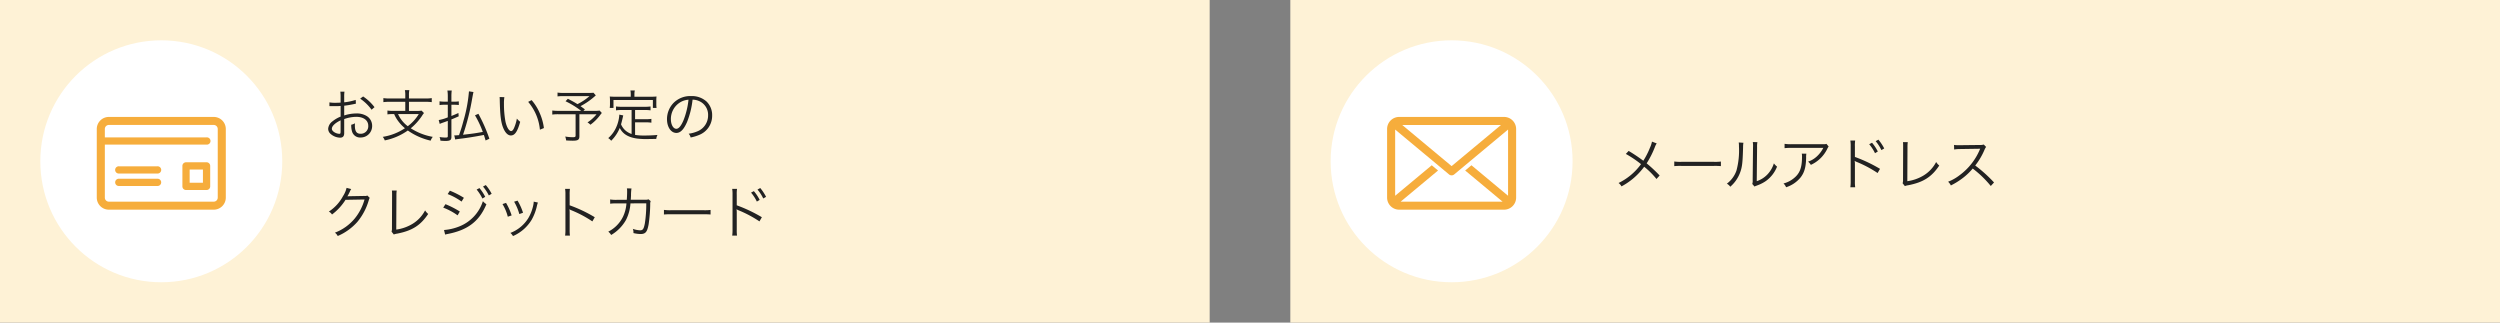
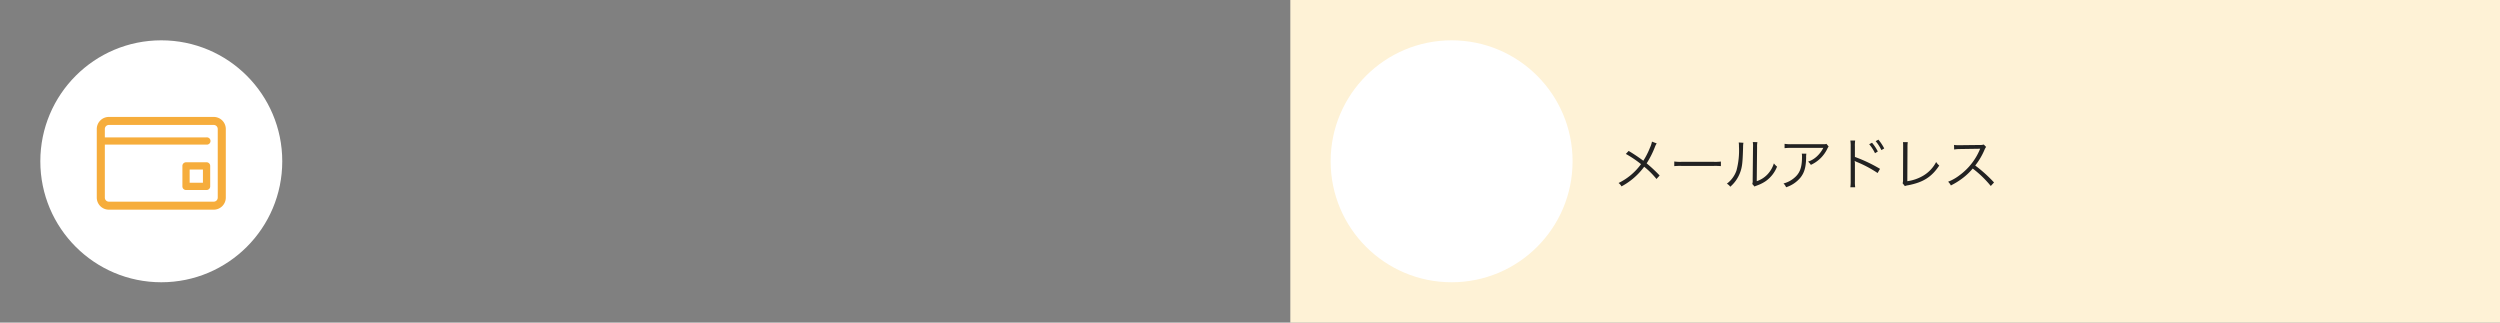
<svg xmlns="http://www.w3.org/2000/svg" width="620" height="80" viewBox="0 0 620 80">
  <rect x="0" y="0" width="620" height="80" fill="#808080" stroke="none" />
  <defs>
    <clipPath id="clip-path">
      <rect id="長方形_5797" data-name="長方形 5797" width="32" height="23" fill="#f6ad3c" />
    </clipPath>
  </defs>
  <g id="グループ_74105" data-name="グループ 74105" transform="translate(-330 -6984)">
    <g id="グループ_74103" data-name="グループ 74103">
-       <rect id="長方形_5982" data-name="長方形 5982" width="300" height="80" transform="translate(330 6984)" fill="#fef2d6" />
-       <path id="パス_55335" data-name="パス 55335" d="M8.218-9.226a14.149,14.149,0,0,1-2.856.6V-9.968a8.007,8.007,0,0,1,.07-1.3H4.4a9.3,9.3,0,0,1,.07,1.33v1.386c-.42.028-.966.042-1.344.042a7.929,7.929,0,0,1-1.428-.1v.924h.574c.154.014.532.014.742.014.406,0,.644,0,.9-.014.434-.028.434-.028.56-.042v2.646A7.489,7.489,0,0,0,2.492-3.934,2.534,2.534,0,0,0,1.386-2.072,1.688,1.688,0,0,0,2.03-.756a3.7,3.7,0,0,0,2.31.9c.686,0,1.022-.364,1.022-1.12v-3.5A9.446,9.446,0,0,1,8.33-5.026c1.834,0,3,.854,3,2.226A1.858,1.858,0,0,1,9.45-.826c-1.022,0-1.442-.6-1.442-2.058a4.158,4.158,0,0,1,.028-.546,3.034,3.034,0,0,1-.924.364A5.109,5.109,0,0,0,7.28-1.484,2.065,2.065,0,0,0,9.436.1a2.833,2.833,0,0,0,2.856-2.9A2.817,2.817,0,0,0,10.85-5.278a4.74,4.74,0,0,0-2.478-.588,9.918,9.918,0,0,0-3.01.5V-7.784A24.572,24.572,0,0,0,7.84-8.2c.2-.042.252-.056.42-.084ZM4.466-1.5c0,.6-.042.686-.322.686A2.615,2.615,0,0,1,2.9-1.218c-.406-.266-.6-.546-.6-.84,0-.672.784-1.428,2.17-2.1ZM12.88-7.42a11.765,11.765,0,0,0-2.828-2.66l-.728.546A11.466,11.466,0,0,1,12.152-6.79Zm7.63-2.156H16.548a8.884,8.884,0,0,1-1.47-.1v1.008a10.6,10.6,0,0,1,1.456-.084H20.51V-6.5H17.584a10.164,10.164,0,0,1-1.5-.084v.952a11.047,11.047,0,0,1,1.484-.084h.182a8.03,8.03,0,0,0,1.064,1.834,9.554,9.554,0,0,0,1.61,1.68,13.725,13.725,0,0,1-5.5,2.142,3.069,3.069,0,0,1,.5.882A14.988,14.988,0,0,0,21.14-1.638,15.8,15.8,0,0,0,26.8.882a3.123,3.123,0,0,1,.532-.938,14.844,14.844,0,0,1-5.46-2.128,13.983,13.983,0,0,0,2.786-3.094,5.293,5.293,0,0,1,.49-.686l-.6-.6a6.509,6.509,0,0,1-1.232.07H21.42V-8.75h4.186a10.681,10.681,0,0,1,1.47.084V-9.674a8.884,8.884,0,0,1-1.47.1H21.42v-.854a5.505,5.505,0,0,1,.1-1.218H20.412a5.847,5.847,0,0,1,.1,1.218Zm3.346,3.864a10.5,10.5,0,0,1-2.73,3.01,7.621,7.621,0,0,1-2.408-3.01Zm8.092-3.08V-10.15a10.158,10.158,0,0,1,.084-1.4H30.954a8.506,8.506,0,0,1,.1,1.414v1.344h-.91a6.818,6.818,0,0,1-1.134-.084v.938a7.062,7.062,0,0,1,1.134-.084h.91V-4.9a10.436,10.436,0,0,1-2.254.672l.252.966a6.623,6.623,0,0,1,.714-.294c.7-.238.784-.28,1.288-.462v3.78c0,.266-.112.35-.49.35a9.564,9.564,0,0,1-1.554-.126,2.764,2.764,0,0,1,.21.9c.49.042.868.07,1.218.07,1.176,0,1.512-.224,1.512-1.008V-4.382c.644-.252.952-.392,1.806-.77l-.07-.826c-.812.364-1.092.49-1.736.742V-8.022h.714a9.619,9.619,0,0,1,1.12.07v-.91a6.682,6.682,0,0,1-1.106.07Zm.938,9.38C33.11.546,33.18.532,34.034.42,35.91.2,37.814-.112,40-.532,40.18,0,40.236.2,40.432.84L41.37.406a40.127,40.127,0,0,0-2.73-6.188L37.8-5.4a24.245,24.245,0,0,1,1.932,4.116c-1.918.35-2.408.42-4.9.7a56.306,56.306,0,0,0,2.254-8.9c.252-1.358.252-1.358.336-1.694l-1.12-.168a36.279,36.279,0,0,1-1.344,7.238c-.392,1.47-.532,1.932-1.12,3.626-.532.042-.714.056-.924.056a1.8,1.8,0,0,1-.252-.014ZM43.9-9.926a7.574,7.574,0,0,1,.042.826c.07,3.444.266,5.236.756,6.566s1.2,2.128,1.988,2.128c.994,0,1.638-.938,2.324-3.388a4.475,4.475,0,0,1-.826-.8A10.073,10.073,0,0,1,47.46-2.2c-.21.462-.448.7-.7.7-.532,0-1.106-.966-1.414-2.394a23.975,23.975,0,0,1-.364-4.354,10.148,10.148,0,0,1,.1-1.666Zm7.084,1.19a12.364,12.364,0,0,1,2.912,6.9l.994-.406a13.405,13.405,0,0,0-1.05-3.738,12.152,12.152,0,0,0-2-3.192ZM67.186-11a9.429,9.429,0,0,1-1.036.042H59.738a8.361,8.361,0,0,1-1.47-.084v.952a9.346,9.346,0,0,1,1.442-.07h6.482A13.65,13.65,0,0,1,63.21-8.176c-.672-.42-1.148-.686-2.38-1.33l-.574.616A20.881,20.881,0,0,1,64.12-6.51h-5.6a10.506,10.506,0,0,1-1.554-.084v1.008a10.525,10.525,0,0,1,1.442-.084h4.34V-.378c0,.308-.14.406-.616.406a11.8,11.8,0,0,1-1.96-.168A3.506,3.506,0,0,1,60.4.826c.476.042,1.218.07,1.652.07,1.3,0,1.638-.238,1.638-1.134V-5.67h4.256A9.508,9.508,0,0,1,65.7-3.64a3.453,3.453,0,0,1,.728.574,11.288,11.288,0,0,0,2.45-2.45,5.2,5.2,0,0,1,.378-.462l-.546-.6a8.351,8.351,0,0,1-1.484.07H64.694l.364-.364c-.532-.406-.7-.518-1.092-.8a17.7,17.7,0,0,0,3.794-2.674ZM76.636-.77a4.7,4.7,0,0,1-1.512-.854,4.282,4.282,0,0,1-1.106-1.54c.1-.336.308-1.148.378-1.484l.168-.728-.98-.2v.14A8.854,8.854,0,0,1,72.73-2.24,7.452,7.452,0,0,1,70.84.252a2.6,2.6,0,0,1,.728.658A9.47,9.47,0,0,0,73.7-2.268C74.438-.784,75.81.056,77.994.364A18.976,18.976,0,0,0,81.06.476c.378,0,.476,0,1.694-.028a2.593,2.593,0,0,1,.308-.98c-1.176.1-2.142.14-3.276.14A12.55,12.55,0,0,1,77.5-.546V-3.654h2.7a7.477,7.477,0,0,1,1.344.084v-.952a8.414,8.414,0,0,1-1.344.084H77.5V-6.72h2.45a9.137,9.137,0,0,1,1.386.084V-7.6a9.01,9.01,0,0,1-1.386.084h-5.8A9.01,9.01,0,0,1,72.772-7.6v.966a9.529,9.529,0,0,1,1.386-.084h2.478Zm-.21-9.24H72.632c-.56,0-.966-.014-1.414-.056a6.331,6.331,0,0,1,.056.952v.882a6.691,6.691,0,0,1-.056.994h.924V-9.2h9.772v1.96h.91a6.691,6.691,0,0,1-.056-.994v-.882a6.331,6.331,0,0,1,.056-.952c-.448.042-.854.056-1.4.056H77.336V-10.7a3.669,3.669,0,0,1,.1-.868H76.342a4.817,4.817,0,0,1,.084.882Zm15.33.728a4.029,4.029,0,0,1,1.624.35,3.691,3.691,0,0,1,2.226,3.514A4.226,4.226,0,0,1,93.128-1.5,8.392,8.392,0,0,1,90.79-.84,2.225,2.225,0,0,1,91.28.1a10.83,10.83,0,0,0,2.128-.644,5.1,5.1,0,0,0,3.206-4.83,4.686,4.686,0,0,0-1.358-3.416,5.42,5.42,0,0,0-3.85-1.386,5.847,5.847,0,0,0-4.522,1.862,5.824,5.824,0,0,0-1.47,3.864c0,1.96.994,3.416,2.324,3.416,1.008,0,1.834-.84,2.646-2.688A20.986,20.986,0,0,0,91.756-9.282Zm-1.008.014a19.229,19.229,0,0,1-1.274,5.18c-.6,1.372-1.162,2.03-1.75,2.03-.756,0-1.344-1.036-1.344-2.38A4.841,4.841,0,0,1,88.662-8.61,4.421,4.421,0,0,1,90.748-9.268ZM5.95,12.59a6.349,6.349,0,0,1-.882,2.044A10.372,10.372,0,0,1,1.554,18.47a2.082,2.082,0,0,1,.784.728,13.5,13.5,0,0,0,3.346-3.64l4.718-.084a12.864,12.864,0,0,1-2.408,4.69,11.908,11.908,0,0,1-4.942,3.542,2.111,2.111,0,0,1,.7.826,13.709,13.709,0,0,0,4.872-3.5,14.811,14.811,0,0,0,2.8-5.264c.154-.5.154-.518.28-.686l-.6-.588a1.375,1.375,0,0,1-.728.1c-4.046.07-4.046.07-4.228.112a13.391,13.391,0,0,0,.644-1.246,2.675,2.675,0,0,1,.308-.574Zm11.242.658a7.236,7.236,0,0,1,.042.756v.518l-.028,8.022a2.687,2.687,0,0,1-.1.91l.56.7a3.517,3.517,0,0,1,.812-.21c3.738-.728,5.8-2.03,7.714-4.886a3.565,3.565,0,0,1-.77-.882,8.475,8.475,0,0,1-3.15,3.36,10.57,10.57,0,0,1-4,1.4l.042-8.442a8.625,8.625,0,0,1,.07-1.246Zm13.832.882a15.113,15.113,0,0,1,3.444,1.862l.574-.938A21.808,21.808,0,0,0,31.57,13.29Zm-1.106,3.36a15.456,15.456,0,0,1,3.57,1.918l.546-.952a22.4,22.4,0,0,0-3.556-1.82Zm.476,6.692a4.286,4.286,0,0,1,.546-.14c5.04-.952,7.924-3.15,9.688-7.392a4.309,4.309,0,0,1-.868-.756,10.007,10.007,0,0,1-5.88,6.272,12.712,12.712,0,0,1-3.682.868h-.084ZM38.206,13.01a11.32,11.32,0,0,1,1.428,2.226l.7-.42a11.159,11.159,0,0,0-1.428-2.17Zm1.582-.742a10.777,10.777,0,0,1,1.442,2.2l.7-.406a10.7,10.7,0,0,0-1.456-2.17Zm4.83,4.34a11.549,11.549,0,0,1,1.316,3.136l.952-.322A15.374,15.374,0,0,0,45.5,16.314ZM47.5,16.02a12.282,12.282,0,0,1,1.288,3.066l.924-.322a14.039,14.039,0,0,0-1.358-3.01Zm4.858-.014v.14a5.884,5.884,0,0,1-.154.952,10.563,10.563,0,0,1-1.19,3.01,8.986,8.986,0,0,1-4.438,3.654,2.832,2.832,0,0,1,.644.784A10.149,10.149,0,0,0,51.856,20.5a12.6,12.6,0,0,0,1.232-3.136A8.262,8.262,0,0,1,53.4,16.23Zm8.988,8.428a9.522,9.522,0,0,1-.07-1.484V18.736a4.89,4.89,0,0,0-.056-.826l.028-.014a1.545,1.545,0,0,0,.434.238,28.544,28.544,0,0,1,5.222,2.772l.6-1.036a34.721,34.721,0,0,0-6.23-2.954V14.3a8.788,8.788,0,0,1,.07-1.456h-1.2a8.3,8.3,0,0,1,.084,1.428v8.694a9,9,0,0,1-.084,1.47Zm11.48-8.876a7.712,7.712,0,0,1-1.512-.1l.014,1.064a8.439,8.439,0,0,1,1.484-.07l2.548-.014a9.109,9.109,0,0,1-.868,3.332,8.189,8.189,0,0,1-3.64,3.682,2.9,2.9,0,0,1,.714.826,10.11,10.11,0,0,0,3.668-3.71,10.557,10.557,0,0,0,1.12-4.13l3.92-.014a30.826,30.826,0,0,1-.35,4.97c-.266,1.386-.49,1.722-1.176,1.722a5.911,5.911,0,0,1-1.806-.364,2.3,2.3,0,0,1,.154.882V23.8a7.968,7.968,0,0,0,1.736.238c1.26,0,1.68-.5,2.03-2.422a38.189,38.189,0,0,0,.392-4.9,2.1,2.1,0,0,1,.112-.84l-.518-.448a2.237,2.237,0,0,1-.924.1l-3.5.014c.042-.392.042-.56.07-.994a11.689,11.689,0,0,1,.112-1.806l-1.134-.028a3.753,3.753,0,0,1,.056.728c0,.616-.028,1.386-.084,2.1Zm11.83,3.64a15.294,15.294,0,0,1,1.736-.056h8.12a16.015,16.015,0,0,1,1.708.056V18.064a11.042,11.042,0,0,1-1.694.07H86.394a9.9,9.9,0,0,1-1.736-.084Zm18.13,5.236a8.66,8.66,0,0,1-.07-1.484V18.736a4.682,4.682,0,0,0-.056-.826l.028-.014a1.774,1.774,0,0,0,.434.238,29.157,29.157,0,0,1,5.222,2.772l.6-1.036a36.756,36.756,0,0,0-6.23-2.954V14.3a7.967,7.967,0,0,1,.07-1.456h-1.2a8.228,8.228,0,0,1,.084,1.428v8.694a9.288,9.288,0,0,1-.084,1.47Zm3.472-10.668a10.368,10.368,0,0,1,1.442,2.226l.7-.42a10.628,10.628,0,0,0-1.442-2.17Zm1.6-.756a10.216,10.216,0,0,1,1.428,2.212l.7-.406a11.793,11.793,0,0,0-1.442-2.184Z" transform="translate(410 7018)" fill="#222" />
      <g id="グループ_73357" data-name="グループ 73357" transform="translate(300 2175)">
        <circle id="_35b499baa2f4aac50cb04d9e9c4f4562" data-name="35b499baa2f4aac50cb04d9e9c4f4562" cx="30" cy="30" r="30" transform="translate(40 4819)" fill="#fff" />
        <g id="グループ_73316" data-name="グループ 73316" transform="translate(54 4838)">
          <g id="グループ_73315" data-name="グループ 73315" clip-path="url(#clip-path)">
-             <path id="パス_43600" data-name="パス 43600" d="M29,0H3A3,3,0,0,0,0,2.987V20.012A3,3,0,0,0,3,23H29a3,3,0,0,0,3-2.988V2.987A3,3,0,0,0,29,0m1,20.012a1,1,0,0,1-1,1H3a1,1,0,0,1-1-1V6.862H27.227a.9.9,0,1,0,0-1.793H2V2.987a1,1,0,0,1,1-1H29a1,1,0,0,1,1,1Z" fill="#f6ad3c" />
-             <path id="パス_43601" data-name="パス 43601" d="M15,12.243H5.535a.9.9,0,1,0,0,1.793H15a.9.9,0,1,0,0-1.793" fill="#f6ad3c" />
-             <path id="パス_43602" data-name="パス 43602" d="M15,15.328H5.535a.9.9,0,1,0,0,1.794H15a.9.9,0,1,0,0-1.794" fill="#f6ad3c" />
+             <path id="パス_43600" data-name="パス 43600" d="M29,0H3A3,3,0,0,0,0,2.987V20.012A3,3,0,0,0,3,23H29a3,3,0,0,0,3-2.988V2.987A3,3,0,0,0,29,0m1,20.012a1,1,0,0,1-1,1H3a1,1,0,0,1-1-1V6.862H27.227a.9.9,0,1,0,0-1.793H2V2.987a1,1,0,0,1,1-1H29a1,1,0,0,1,1,1" fill="#f6ad3c" />
            <path id="パス_43603" data-name="パス 43603" d="M27.228,11.247H22.135a.9.9,0,0,0-.9.9v5.078a.9.9,0,0,0,.9.9h5.093a.9.9,0,0,0,.9-.9V12.143a.9.9,0,0,0-.9-.9m-.9,5.077H23.034V13.04h3.294Z" fill="#f6ad3c" />
          </g>
        </g>
      </g>
    </g>
    <g id="グループ_74104" data-name="グループ 74104">
      <rect id="長方形_5983" data-name="長方形 5983" width="300" height="80" transform="translate(650 6984)" fill="#fef2d6" />
      <path id="パス_55336" data-name="パス 55336" d="M9.688-10.878A6.124,6.124,0,0,1,9.2-9.394,19.238,19.238,0,0,1,7.546-6.132a40.212,40.212,0,0,0-3.64-2.436l-.7.742A26.514,26.514,0,0,1,6.972-5.292,14.913,14.913,0,0,1,1.4-.616a2.5,2.5,0,0,1,.728.84A16.717,16.717,0,0,0,7.756-4.648,20.044,20.044,0,0,1,10.808-1.61l.784-.868a35.991,35.991,0,0,0-3.22-3.01A22.9,22.9,0,0,0,10.43-9.576a3.942,3.942,0,0,1,.434-.854ZM15.218-4.8a15.294,15.294,0,0,1,1.736-.056h8.12a16.015,16.015,0,0,1,1.708.056V-5.936a11.042,11.042,0,0,1-1.694.07H16.954a9.9,9.9,0,0,1-1.736-.084Zm15.988-5.866a6.227,6.227,0,0,1,.056.994,19.1,19.1,0,0,1-.63,6.006,6.926,6.926,0,0,1-2.366,3.22,2.586,2.586,0,0,1,.84.756A8.558,8.558,0,0,0,31.528-3.15c.532-1.414.644-2.45.756-6.244a6.974,6.974,0,0,1,.084-1.2Zm3.486-.1a5.617,5.617,0,0,1,.056,1.246l-.084,8.19a2.359,2.359,0,0,1-.1.952l.56.644a2.332,2.332,0,0,1,.322-.154c.2-.07.2-.07.448-.168a9.229,9.229,0,0,0,2-1.022,7.954,7.954,0,0,0,2.814-3.6,3.914,3.914,0,0,1-.784-.812,6.923,6.923,0,0,1-1.652,2.8,6.47,6.47,0,0,1-2.6,1.624l.084-8.456a5.428,5.428,0,0,1,.084-1.232Zm18.256.434c-.252.1-.252.1-1.19.1H44.24a10.261,10.261,0,0,1-1.666-.1v1.078a13.518,13.518,0,0,1,1.652-.07h7.952A7.427,7.427,0,0,1,50.61-7.238,6.061,6.061,0,0,1,48.4-5.908a2.75,2.75,0,0,1,.686.8A8.379,8.379,0,0,0,53.172-9.1a2.512,2.512,0,0,1,.336-.56ZM46.844-7.9a3.7,3.7,0,0,1,.056.756c0,2.73-.546,4.158-2.03,5.348A6.579,6.579,0,0,1,42.308-.5a2.738,2.738,0,0,1,.644.938,7.626,7.626,0,0,0,3.584-2.422c.952-1.2,1.344-2.59,1.386-4.928a5.078,5.078,0,0,1,.056-.98ZM60.088.434a8.66,8.66,0,0,1-.07-1.484V-5.264a4.682,4.682,0,0,0-.056-.826L59.99-6.1a1.774,1.774,0,0,0,.434.238,29.157,29.157,0,0,1,5.222,2.772l.6-1.036a36.756,36.756,0,0,0-6.23-2.954V-9.7a7.967,7.967,0,0,1,.07-1.456h-1.2a8.228,8.228,0,0,1,.084,1.428v8.694a9.288,9.288,0,0,1-.084,1.47ZM63.56-10.234A10.368,10.368,0,0,1,65-8.008l.7-.42A10.629,10.629,0,0,0,64.26-10.6Zm1.6-.756a10.216,10.216,0,0,1,1.428,2.212l.7-.406a11.793,11.793,0,0,0-1.442-2.184Zm6.776.238a7.236,7.236,0,0,1,.042.756v.518l-.028,8.022a2.687,2.687,0,0,1-.1.91l.56.7a3.517,3.517,0,0,1,.812-.21c3.738-.728,5.8-2.03,7.714-4.886a3.565,3.565,0,0,1-.77-.882,8.475,8.475,0,0,1-3.15,3.36,10.57,10.57,0,0,1-4,1.4l.042-8.442a8.626,8.626,0,0,1,.07-1.246Zm22.582,10a34.817,34.817,0,0,0-4.662-4.2,16.93,16.93,0,0,0,2.31-3.92,2.613,2.613,0,0,1,.392-.686l-.588-.6a2.611,2.611,0,0,1-.9.112l-5,.056h-.364a6.579,6.579,0,0,1-1.106-.07l.028,1.134a9.42,9.42,0,0,1,1.442-.112l4.676-.07a2.378,2.378,0,0,0,.336-.014.3.3,0,0,1-.042.1c-.028.07-.042.084-.07.168a15.174,15.174,0,0,1-5,6.314,11.27,11.27,0,0,1-2.842,1.61,3.116,3.116,0,0,1,.686.924,18.028,18.028,0,0,0,2.744-1.68A15.2,15.2,0,0,0,89.236-4.2,26.039,26.039,0,0,1,93.716.126Z" transform="translate(730 7030)" fill="#222" />
      <g id="グループ_73358" data-name="グループ 73358" transform="translate(620 2085)">
        <circle id="_35b499baa2f4aac50cb04d9e9c4f4562-2" data-name="35b499baa2f4aac50cb04d9e9c4f4562" cx="30" cy="30" r="30" transform="translate(40 4909)" fill="#fff" />
        <g id="グループ_73319" data-name="グループ 73319" transform="translate(54 4928)">
          <g id="グループ_73318" data-name="グループ 73318" clip-path="url(#clip-path)">
-             <path id="パス_43604" data-name="パス 43604" d="M29,0H3A3,3,0,0,0,0,2.988V20.013A3,3,0,0,0,3,23H29a3,3,0,0,0,3-2.987V2.988A3,3,0,0,0,29,0m-8.08,11.986-1.558,1.3,9.275,7.725H3.36l9.273-7.724-1.558-1.3L2,19.548V3.127l13.361,11.13a1,1,0,0,0,1.281,0L30,3.126V19.548ZM3.752,1.992h24.5L16,12.195Z" fill="#f6ad3c" />
-           </g>
+             </g>
        </g>
      </g>
    </g>
  </g>
</svg>